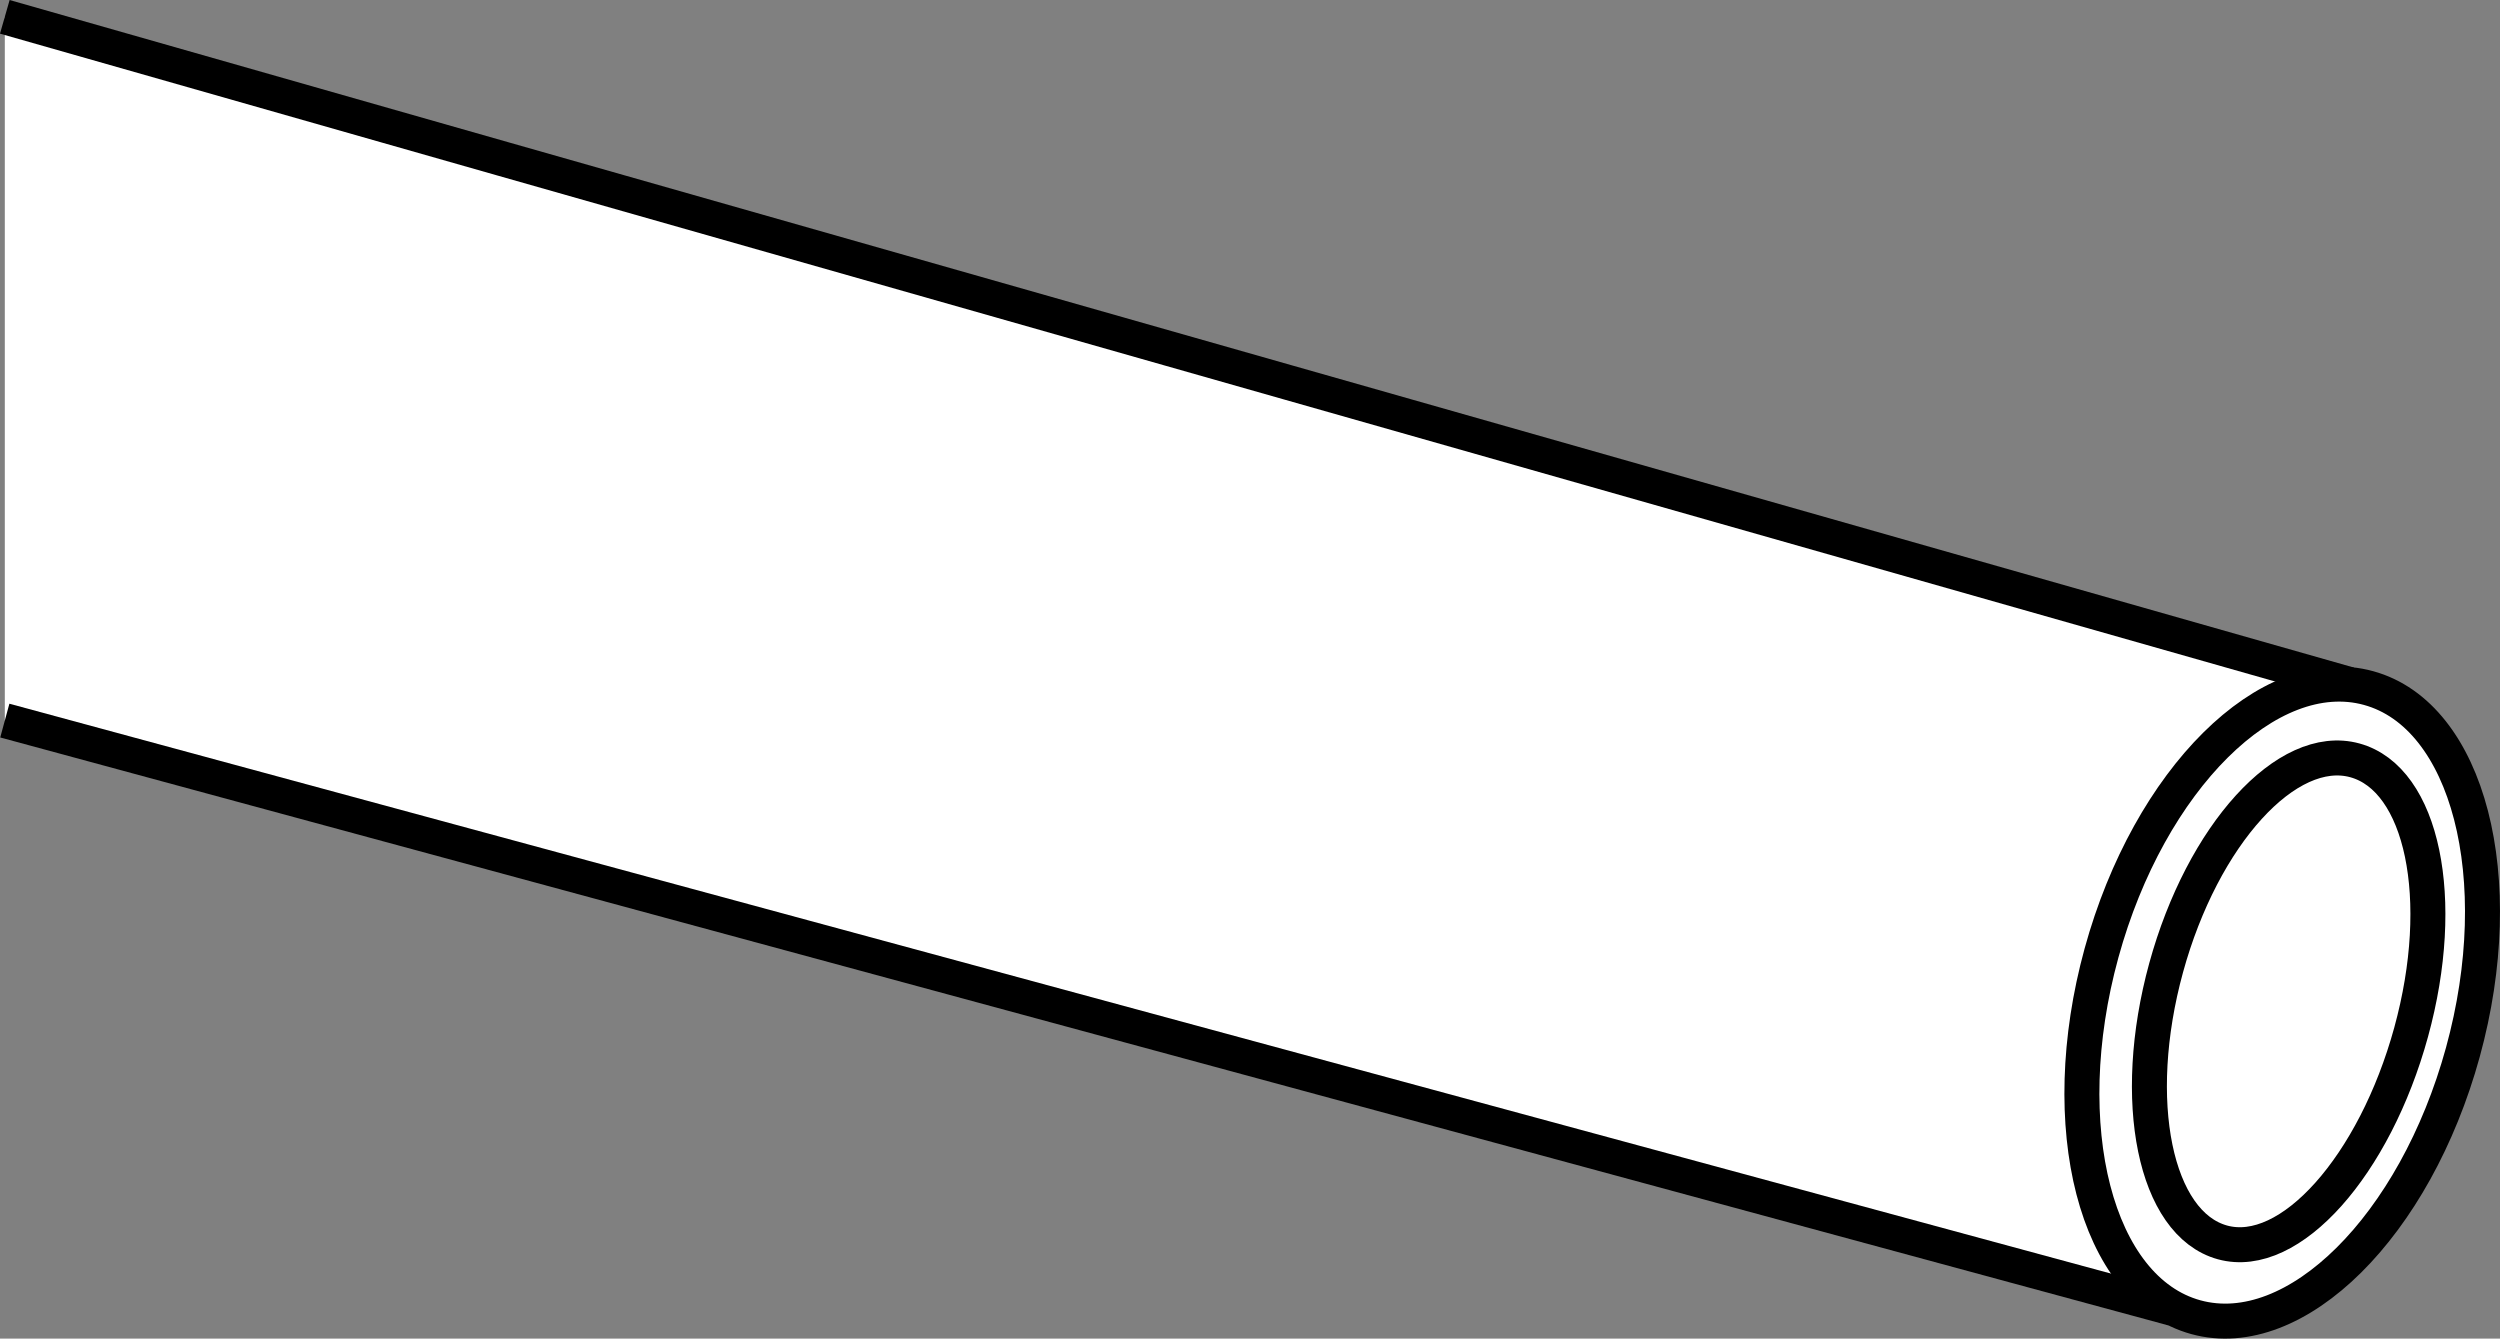
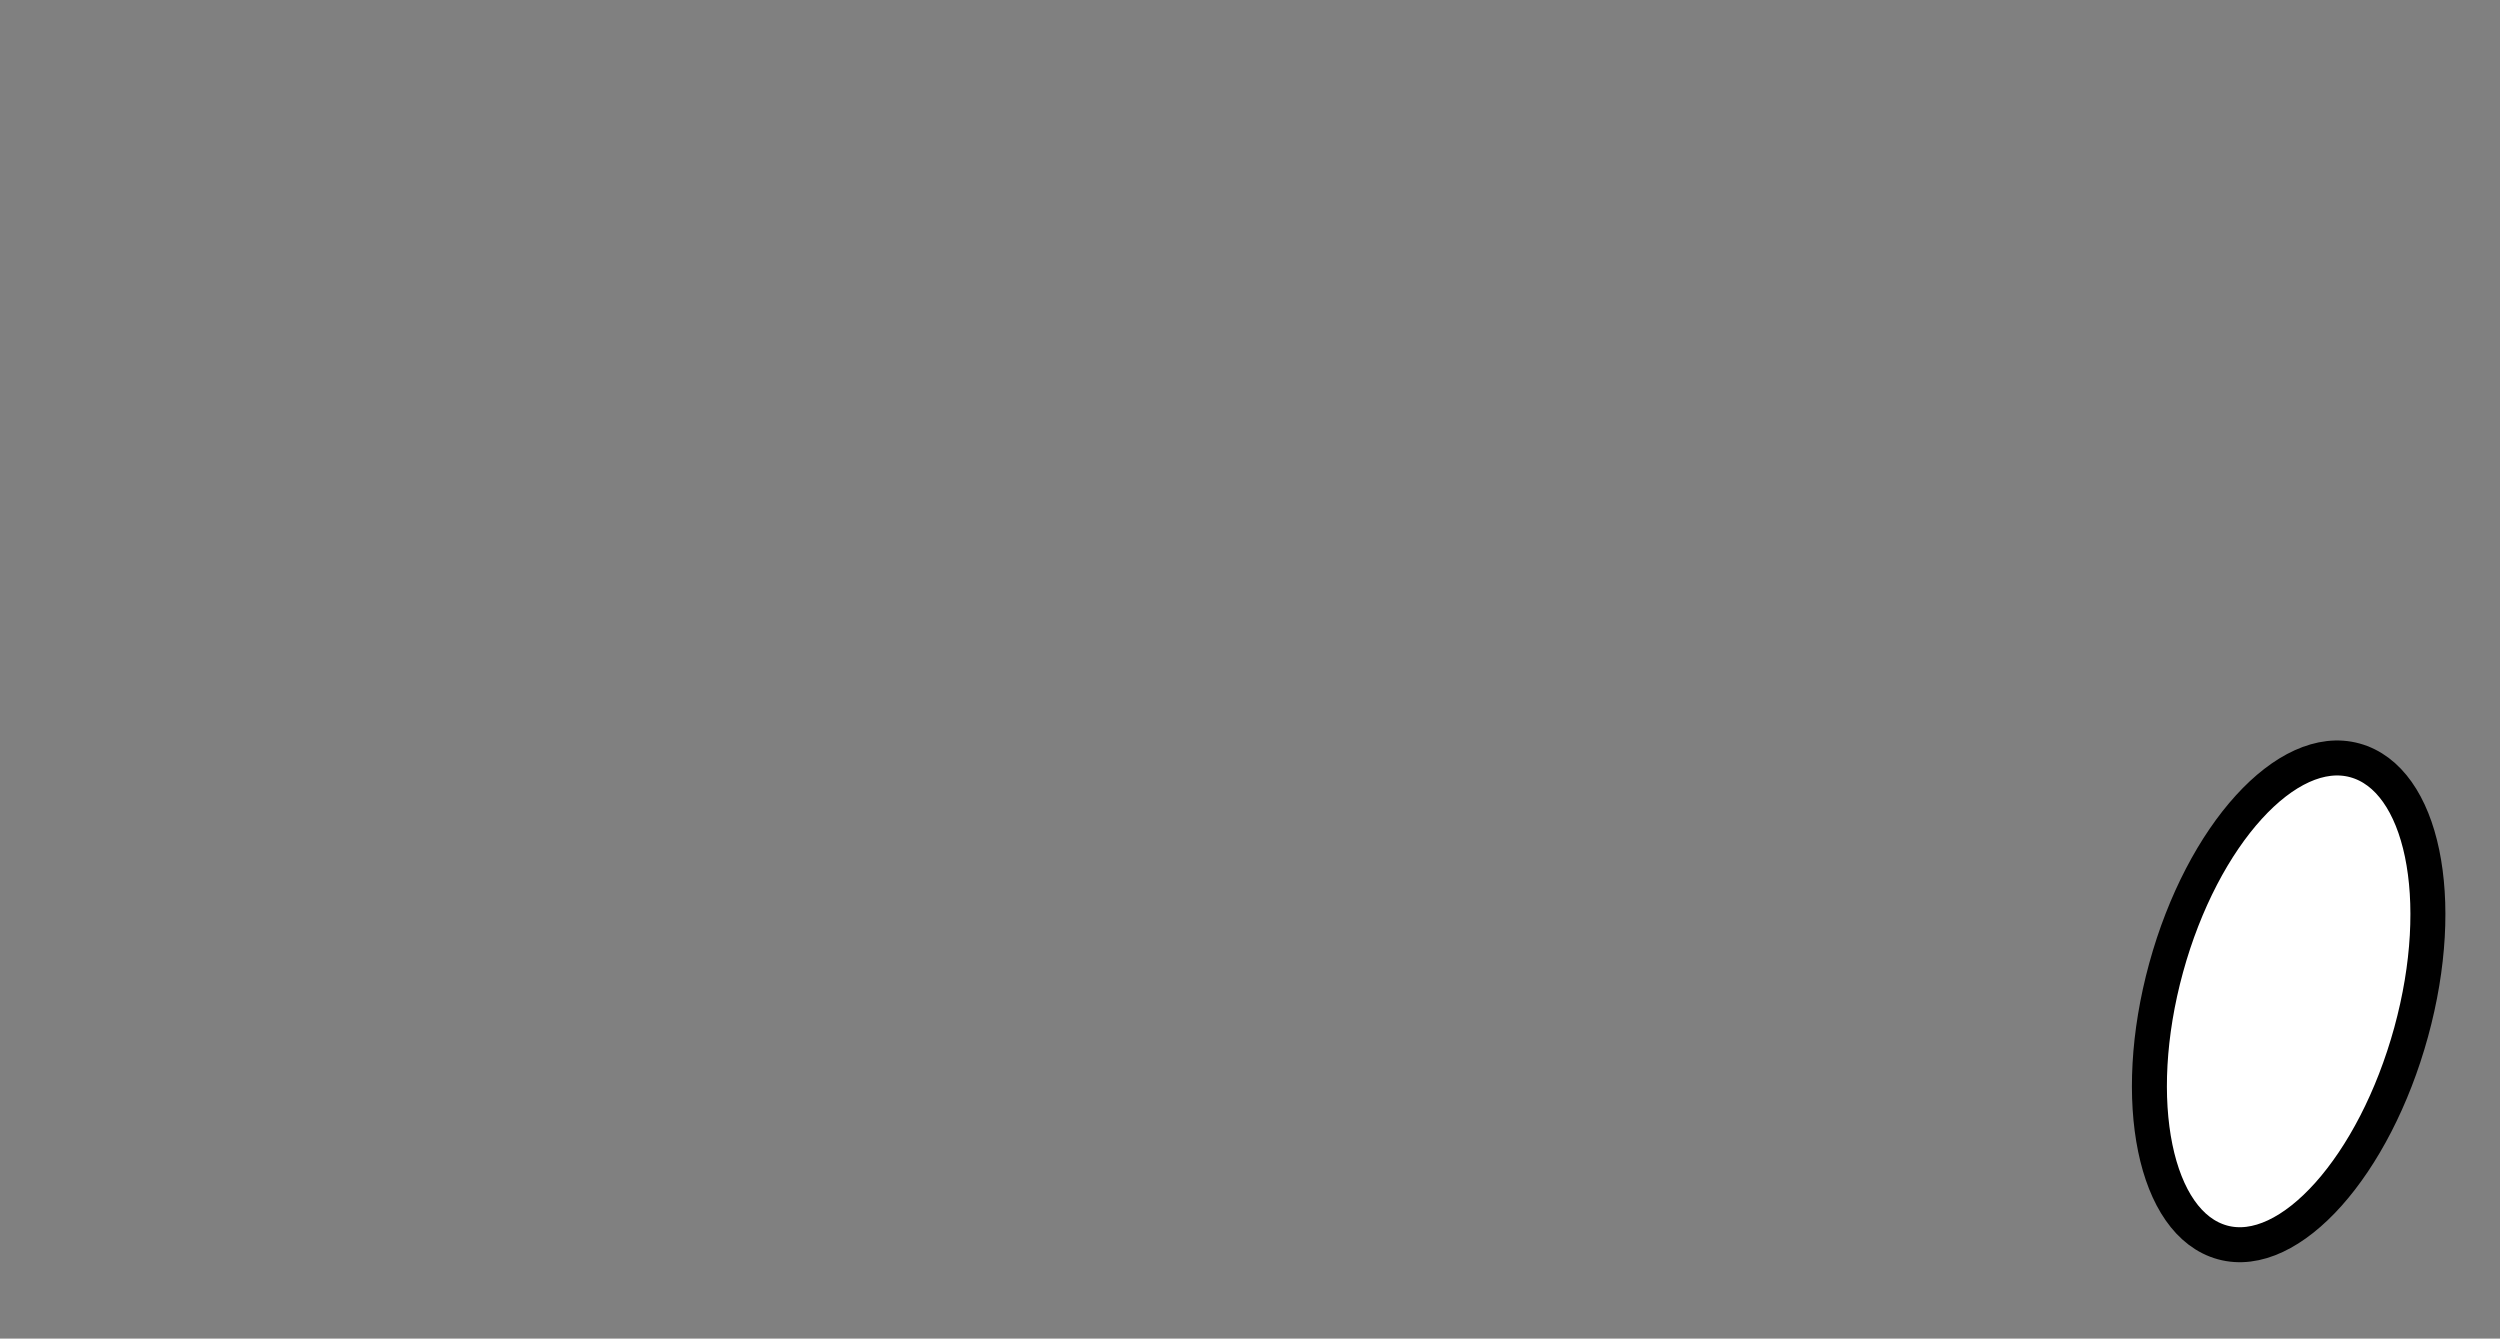
<svg xmlns="http://www.w3.org/2000/svg" version="1.1" id="Image" x="0px" y="0px" width="57.165px" height="30.608px" viewBox="0 0 57.165 30.608" enable-background="new 0 0 57.165 30.608" xml:space="preserve">
  <rect x="0" y="0" width="57.165" height="30.608" fill="#808080" stroke="none" />
-   <path fill="#FFFFFF" stroke="#000000" stroke-width="0.8" d="M0.11,16.477l49.194,13.34l4.028-14.277  c0,0-45.938-13.069-53.222-15.155" />
-   <path fill="#FFFFFF" stroke="#000000" stroke-width="0.8" d="M54.159,15.733c2.282,0.626,3.248,4.354,2.157,8.327  c-1.091,3.972-3.824,6.685-6.106,6.059c-2.282-0.627-3.247-4.355-2.157-8.327  C49.144,17.819,51.878,15.106,54.159,15.733z" />
  <path fill="#FFFFFF" stroke="#000000" stroke-width="0.8" d="M53.846,17.386c1.547,0.425,2.123,3.172,1.287,6.216  c-0.836,3.044-2.765,5.232-4.313,4.807c-1.547-0.425-2.124-3.237-1.289-6.281  C50.367,19.084,52.299,16.961,53.846,17.386z" />
</svg>